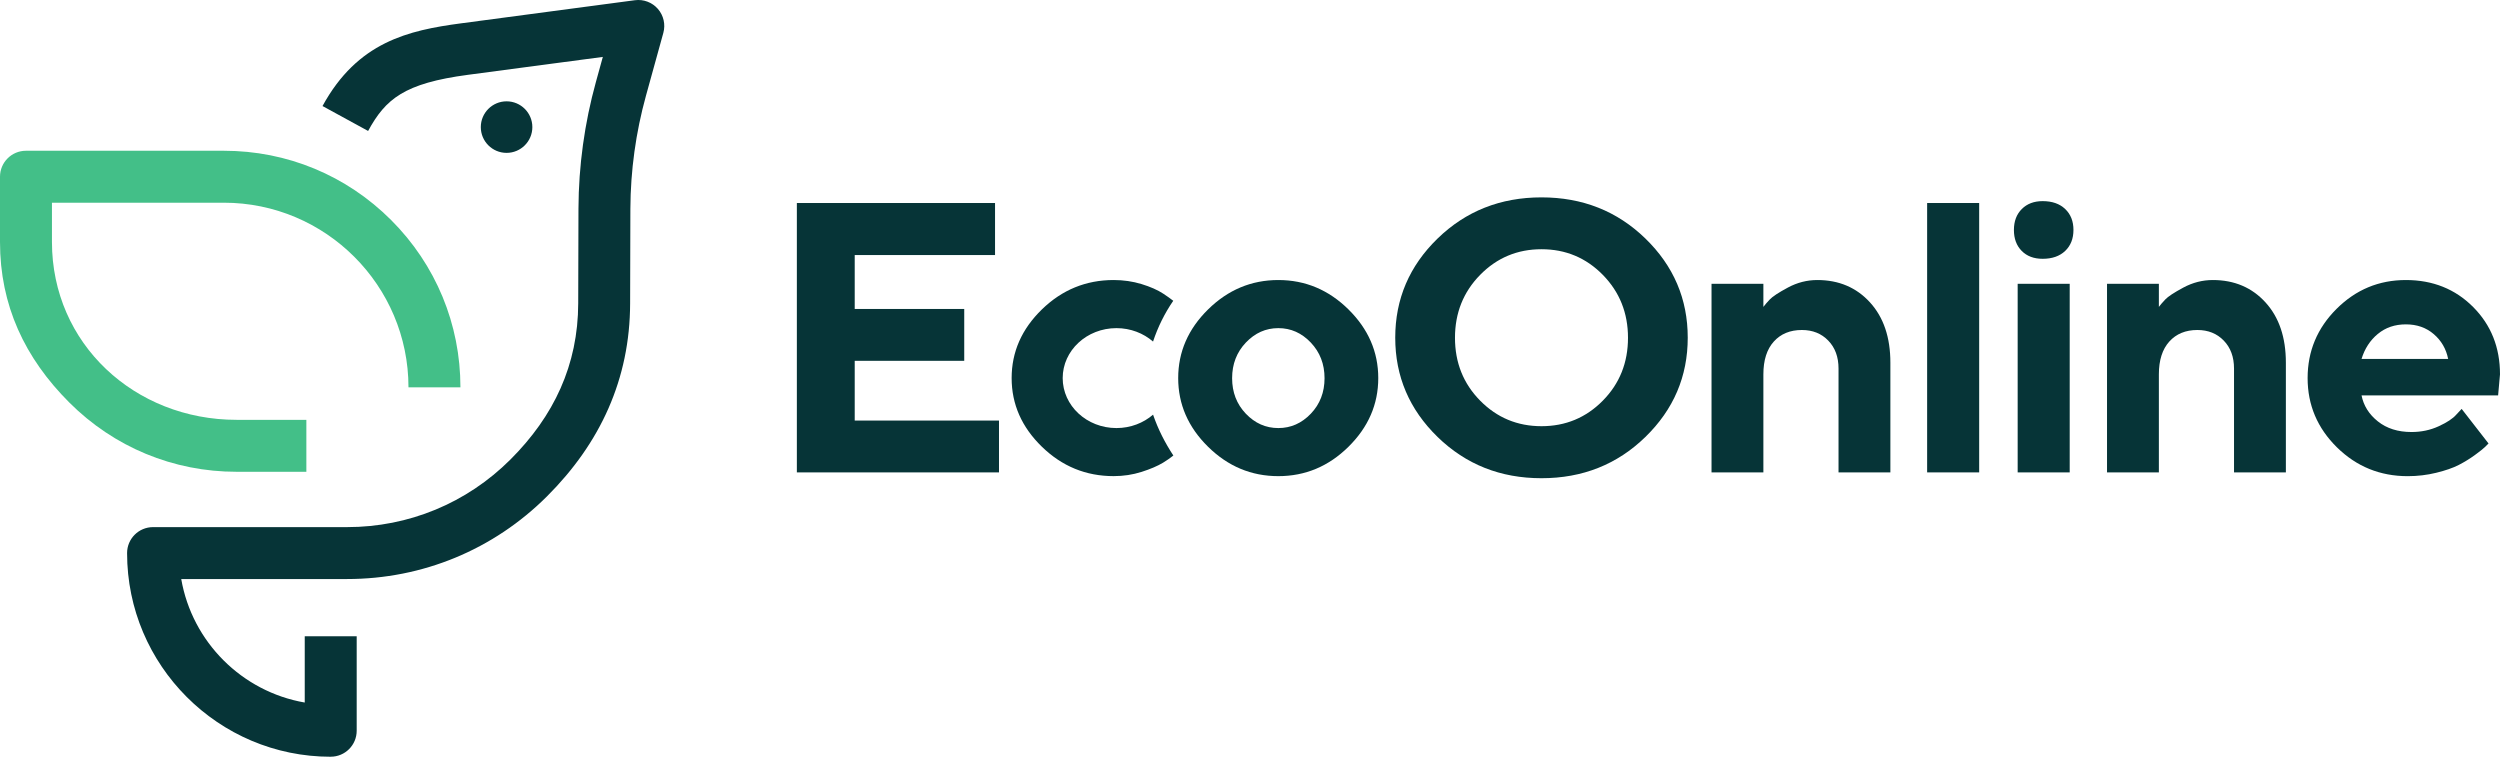
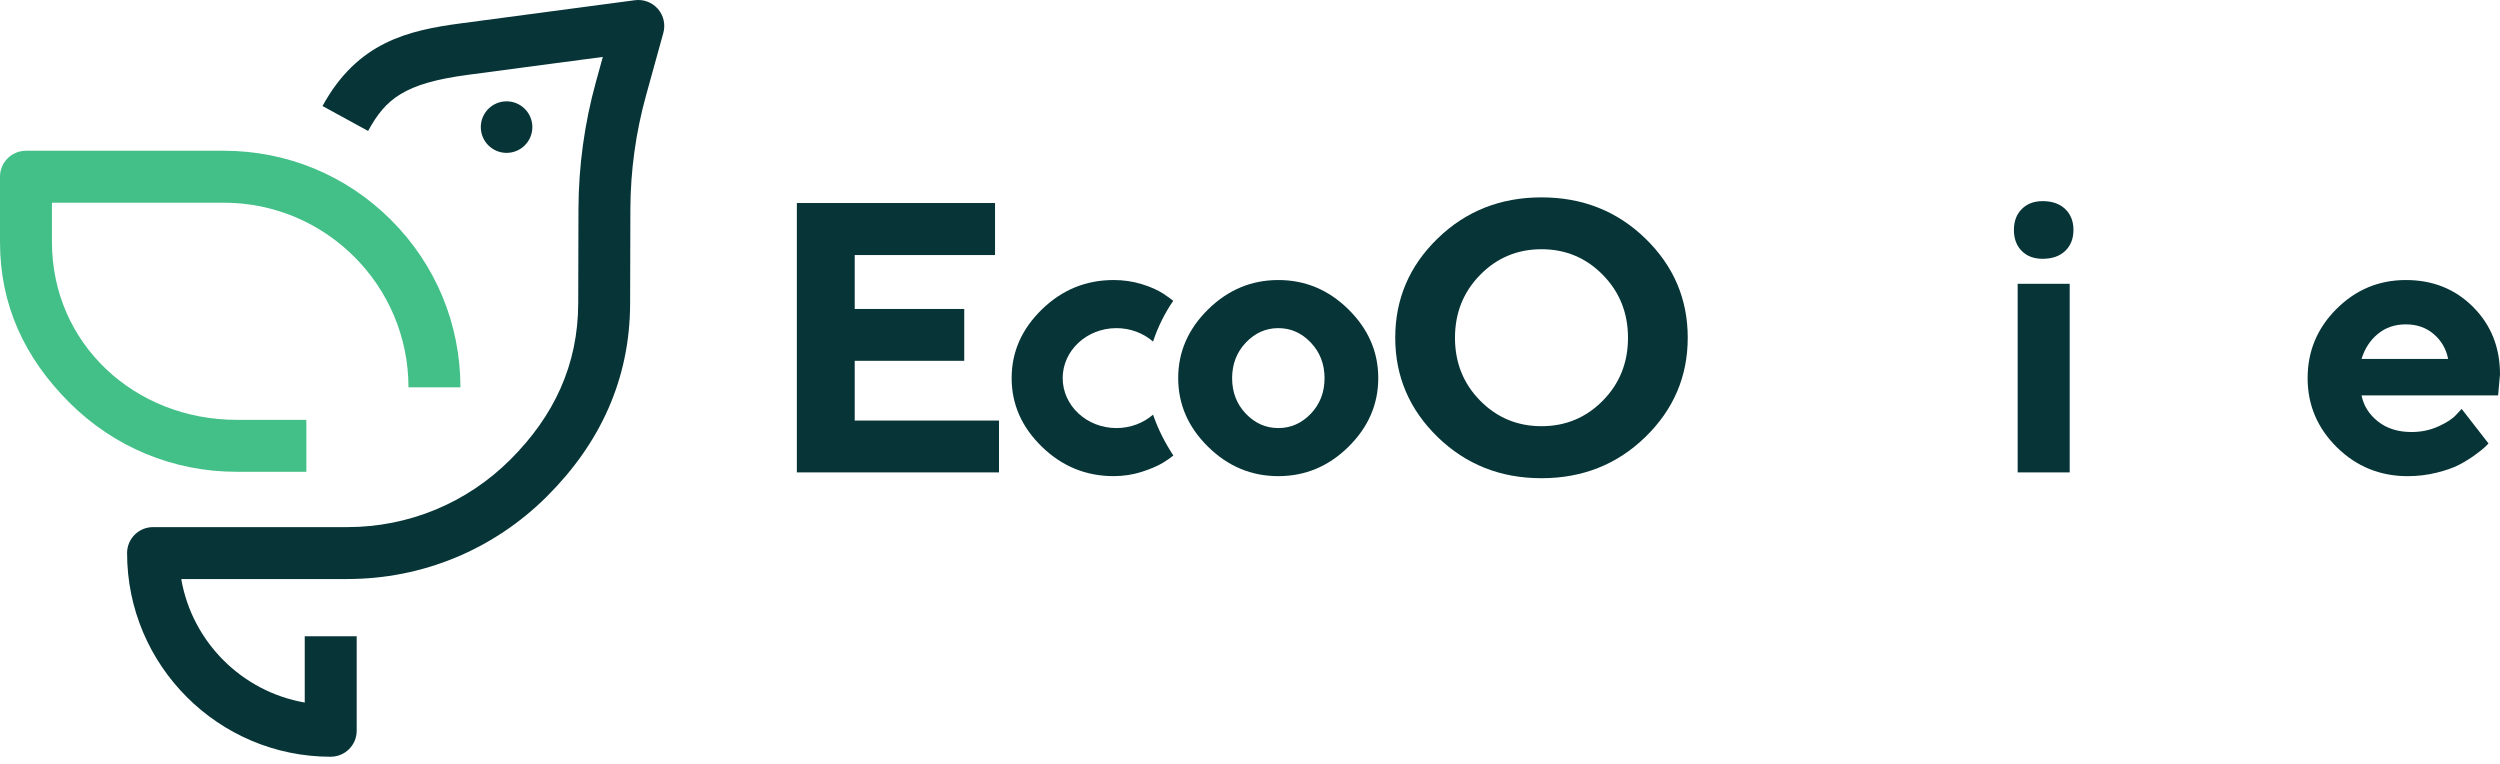
<svg xmlns="http://www.w3.org/2000/svg" id="Layer_1" data-name="Layer 1" viewBox="0 0 1486 454">
  <defs>
    <style>
      .cls-1 {
        fill: #43bf88;
      }

      .cls-2 {
        fill: #063437;
      }
    </style>
  </defs>
  <path class="cls-2" d="M685.38,246.47c-5.71,4.94-13.35,7.97-21.77,7.97-17.65,0-31.95-13.3-31.95-29.7s14.31-29.7,31.95-29.7c8.42,0,16.06,3.04,21.76,7.98,2.89-8.73,6.95-16.89,12.01-24.24-1.84-1.42-3.81-2.83-5.95-4.23-3.35-2.2-7.65-4.09-12.9-5.7-5.25-1.6-10.78-2.4-16.58-2.4-16.45,0-30.67,5.82-42.65,17.47-11.98,11.65-17.98,25.25-17.98,40.81s5.99,29.16,17.98,40.81c11.98,11.65,26.2,17.47,42.65,17.47,5.81,0,11.33-.84,16.58-2.51,5.25-1.67,9.51-3.5,12.79-5.47,2.14-1.29,4.17-2.72,6.12-4.26-4.96-7.58-8.97-15.34-12.07-24.32v.02Z" />
  <path class="cls-2" d="M593.8,249.97v30.82h-120.15V120.67h117.8v30.93h-83.41v32.05h65.1v30.82h-65.1v35.51h85.76Z" />
  <path class="cls-2" d="M801.54,265.55c-11.8,11.65-25.7,17.47-41.71,17.47s-29.93-5.82-41.76-17.47c-11.84-11.65-17.75-25.25-17.75-40.81s5.92-29.16,17.75-40.81c11.84-11.65,25.76-17.48,41.76-17.48s29.91,5.83,41.71,17.48c11.8,11.65,17.7,25.25,17.7,40.81s-5.9,29.16-17.7,40.81ZM740.52,245.9c5.43,5.69,11.87,8.54,19.32,8.54s13.88-2.85,19.32-8.54c5.43-5.7,8.15-12.73,8.15-21.1s-2.72-15.43-8.15-21.16c-5.43-5.73-11.87-8.6-19.32-8.6s-13.88,2.87-19.32,8.6c-5.43,5.73-8.15,12.79-8.15,21.16s2.72,15.41,8.15,21.1Z" />
  <path class="cls-2" d="M854.51,141.77c16.79-16.3,37.37-24.45,61.75-24.45s44.96,8.15,61.75,24.45c16.79,16.3,25.18,35.96,25.18,58.96s-8.39,42.67-25.18,59.01c-16.79,16.34-37.37,24.51-61.75,24.51s-44.96-8.17-61.75-24.51c-16.79-16.34-25.18-36.01-25.18-59.01s8.39-42.65,25.18-58.96ZM879.8,238.14c9.97,10.12,22.13,15.19,36.46,15.19s26.48-5.06,36.46-15.19c9.98-10.12,14.96-22.57,14.96-37.35s-4.99-27.24-14.96-37.41c-9.98-10.16-22.13-15.24-36.46-15.24s-26.48,5.08-36.46,15.24c-9.98,10.16-14.96,22.63-14.96,37.41s4.99,27.23,14.96,37.35Z" />
-   <path class="cls-2" d="M1048.15,182.42c.89-1.19,2.16-2.66,3.8-4.41,1.64-1.75,5.23-4.11,10.78-7.09,5.55-2.98,11.37-4.47,17.47-4.47,12.8,0,23.24,4.43,31.32,13.29,8.08,8.86,12.12,20.81,12.12,35.84v65.21h-30.82v-61.75c0-6.85-2.03-12.38-6.09-16.58-4.06-4.21-9.29-6.31-15.69-6.31-7,0-12.56,2.29-16.69,6.87-4.13,4.58-6.2,11.07-6.2,19.49v58.29h-30.82v-112.11h30.82v13.73Z" />
-   <path class="cls-2" d="M1176.42,280.79h-30.93V120.67h30.93v160.12Z" />
  <path class="cls-2" d="M1227.55,149.14c-3.28,3.13-7.74,4.69-13.4,4.69-5.21,0-9.36-1.56-12.45-4.69-3.09-3.13-4.63-7.28-4.63-12.45s1.56-9.32,4.69-12.45c3.13-3.13,7.26-4.69,12.39-4.69,5.66,0,10.12,1.56,13.4,4.69,3.28,3.13,4.91,7.28,4.91,12.45s-1.64,9.32-4.91,12.45ZM1230.23,280.79h-30.93v-112.11h30.93v112.11Z" />
-   <path class="cls-2" d="M1283.23,182.42c.89-1.19,2.16-2.66,3.8-4.41s5.23-4.11,10.78-7.09c5.55-2.98,11.37-4.47,17.47-4.47,12.8,0,23.24,4.43,31.32,13.29,8.08,8.86,12.12,20.81,12.12,35.84v65.21h-30.82v-61.75c0-6.85-2.03-12.38-6.09-16.58-4.06-4.21-9.29-6.31-15.69-6.31-7,0-12.56,2.29-16.69,6.87-4.13,4.58-6.2,11.07-6.2,19.49v58.29h-30.82v-112.11h30.82v13.73Z" />
  <path class="cls-2" d="M1403.7,235.01c1.19,6.1,4.43,11.26,9.71,15.47,5.28,4.21,11.95,6.31,19.99,6.31,5.81,0,11.19-1.14,16.13-3.41,4.95-2.27,8.43-4.56,10.44-6.87l3.24-3.46,15.97,20.55-2.07,2.07c-.93.93-2.92,2.51-5.97,4.75-3.05,2.23-6.29,4.22-9.71,5.97-3.42,1.75-7.87,3.29-13.34,4.63-5.47,1.34-11.11,2.01-16.92,2.01-16.45,0-30.48-5.71-42.1-17.14-11.61-11.43-17.42-25.14-17.42-41.15s5.73-29.72,17.2-41.15c11.46-11.43,25.2-17.14,41.2-17.14s29.33,5.34,39.98,16.02,15.97,24.03,15.97,40.03l-1.12,12.51h-81.18ZM1413.36,198.5c-4.58,3.8-7.8,8.75-9.66,14.85h51.48c-1.19-5.96-4.04-10.87-8.54-14.74-4.5-3.87-10.03-5.81-16.58-5.81s-12.12,1.9-16.69,5.7h-.01Z" />
  <path class="cls-1" d="M182.09,280.43h-41.48c-37.56,0-72.87-14.63-99.43-41.19C14.63,212.69,0,181.4,0,143.84v-38.79c0-8.53,6.91-15.44,15.44-15.44h117.62c37.56,0,72.87,14.63,99.43,41.19,26.56,26.56,41.19,61.87,41.19,99.43h-30.88c0-60.51-49.23-109.74-109.74-109.74H30.88v23.35c0,60.51,49.23,105.71,109.74,105.71h41.48v30.88h-.01Z" />
  <path class="cls-2" d="M196.59,449.81c-66.75,0-121.05-54.3-121.05-121.05,0-8.53,6.91-15.44,15.44-15.44h115.33c36.63,0,71.08-14.25,97.02-40.11,25.93-25.87,40.27-56.26,40.36-92.89l.15-56.34c.11-25.44,3.59-50.74,10.36-75.23l4.12-14.92-80.14,10.64c-37.96,5.04-49,14.37-59.38,33.37l-27.1-14.81c20.8-38.07,50.86-44.98,82.42-49.17L377.38.13c5.13-.68,10.27,1.26,13.67,5.16,3.4,3.91,4.62,9.26,3.24,14.25l-10.34,37.41c-6.04,21.86-9.15,44.44-9.25,67.11l-.15,56.32c-.11,44.86-17.67,82.99-49.43,114.67-31.76,31.68-73.96,49.13-118.82,49.13h-98.57c6.47,37.37,36.03,66.93,73.41,73.41v-39.4h30.88v56.16c0,8.53-6.91,15.44-15.44,15.44v.02Z" />
  <path class="cls-2" d="M301.11,90.87c8.46,0,15.32-6.86,15.32-15.32s-6.86-15.32-15.32-15.32-15.32,6.86-15.32,15.32,6.86,15.32,15.32,15.32Z" />
</svg>